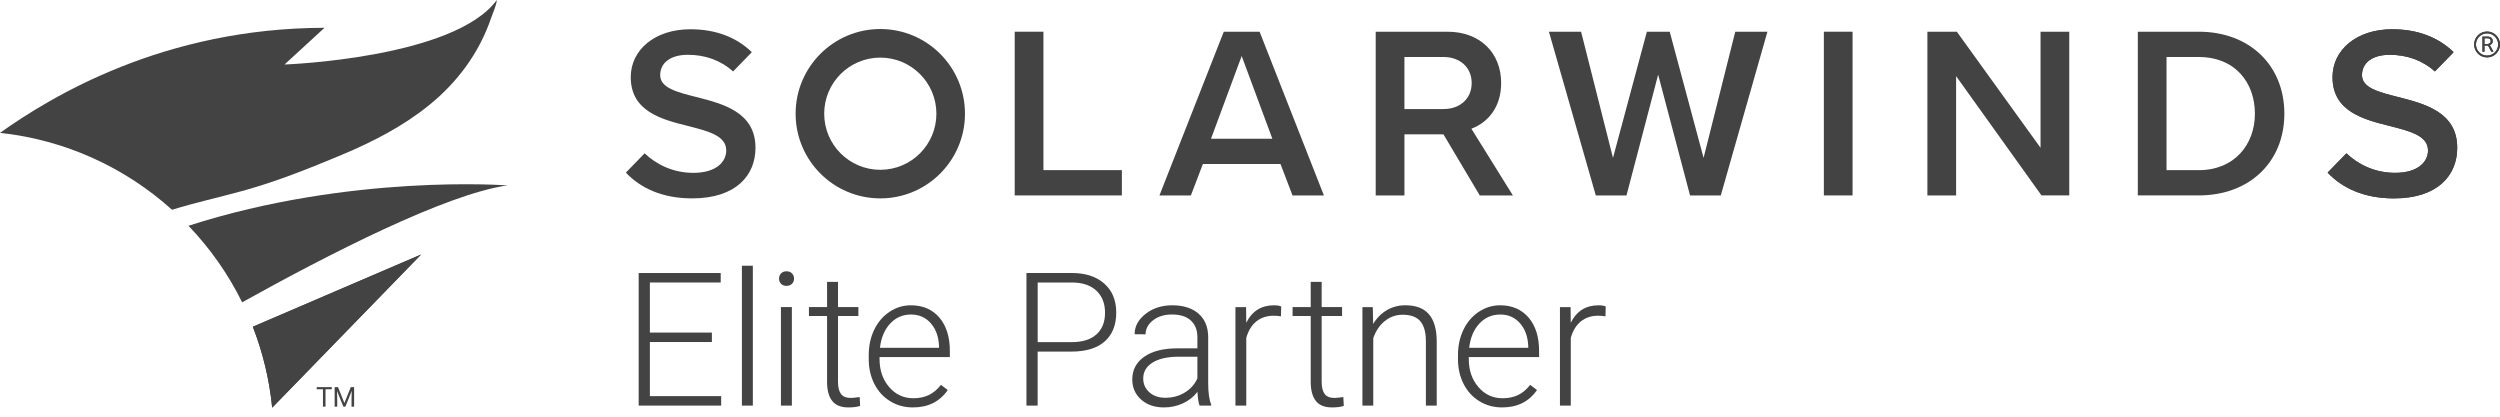
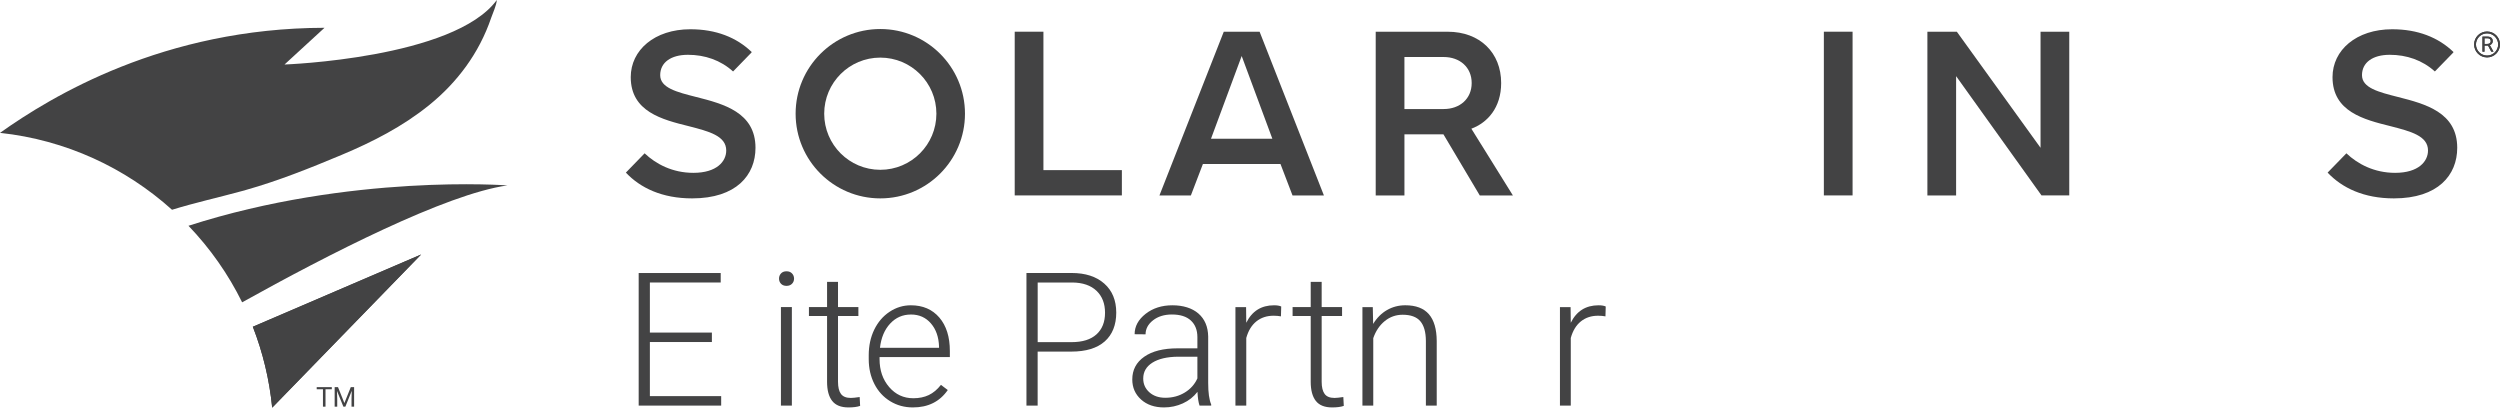
<svg xmlns="http://www.w3.org/2000/svg" width="138" height="23" viewBox="0 0 138 23" fill="none">
  <g id="Layer_1" clip-path="url(#clip0_687_10)">
    <g id="Group">
      <path id="Vector" d="M39.296 18.88H35.873V21.866H39.809V22.389H35.255V15.071H39.783V15.594H35.873V18.358H39.296V18.882V18.88Z" fill="#434344" />
-       <path id="Vector_2" d="M41.557 22.389H40.953V14.668H41.557V22.389Z" fill="#434344" />
      <path id="Vector_3" d="M43.002 15.38C43.002 15.266 43.04 15.171 43.113 15.092C43.186 15.015 43.287 14.975 43.415 14.975C43.543 14.975 43.643 15.013 43.718 15.092C43.793 15.17 43.832 15.266 43.832 15.38C43.832 15.493 43.794 15.588 43.718 15.665C43.643 15.741 43.541 15.78 43.415 15.78C43.288 15.78 43.186 15.741 43.113 15.665C43.04 15.588 43.002 15.493 43.002 15.38ZM43.711 22.389H43.107V16.951H43.711V22.389Z" fill="#434344" />
      <path id="Vector_4" d="M46.258 15.558V16.95H47.383V17.443H46.258V21.071C46.258 21.373 46.312 21.597 46.421 21.745C46.531 21.893 46.712 21.966 46.966 21.966C47.067 21.966 47.229 21.949 47.454 21.916L47.479 22.405C47.321 22.461 47.107 22.49 46.835 22.49C46.423 22.49 46.124 22.37 45.936 22.13C45.747 21.89 45.654 21.538 45.654 21.072V17.444H44.653V16.951H45.654V15.559H46.258V15.558Z" fill="#434344" />
      <path id="Vector_5" d="M50.392 22.49C49.929 22.49 49.512 22.376 49.139 22.148C48.765 21.919 48.474 21.603 48.266 21.196C48.058 20.789 47.954 20.332 47.954 19.826V19.611C47.954 19.087 48.055 18.617 48.257 18.199C48.46 17.781 48.742 17.451 49.104 17.211C49.466 16.971 49.857 16.852 50.28 16.852C50.94 16.852 51.463 17.078 51.851 17.528C52.238 17.979 52.432 18.594 52.432 19.375V19.711H48.552V19.826C48.552 20.443 48.729 20.956 49.083 21.367C49.436 21.777 49.88 21.983 50.416 21.983C50.739 21.983 51.022 21.924 51.269 21.807C51.515 21.689 51.739 21.502 51.94 21.244L52.317 21.53C51.874 22.169 51.233 22.49 50.392 22.49ZM50.281 17.362C49.829 17.362 49.448 17.528 49.139 17.86C48.828 18.192 48.64 18.637 48.574 19.197H51.835V19.131C51.818 18.607 51.67 18.182 51.388 17.854C51.106 17.526 50.739 17.361 50.283 17.361L50.281 17.362Z" fill="#434344" />
      <path id="Vector_6" d="M57.278 19.408V22.388H56.66V15.069H59.153C59.913 15.069 60.514 15.263 60.955 15.653C61.395 16.041 61.617 16.576 61.617 17.256C61.617 17.936 61.404 18.473 60.981 18.847C60.557 19.221 59.943 19.408 59.138 19.408H57.278ZM57.278 18.886H59.153C59.752 18.886 60.209 18.744 60.526 18.457C60.84 18.172 60.998 17.775 60.998 17.264C60.998 16.754 60.842 16.355 60.529 16.054C60.215 15.754 59.771 15.6 59.194 15.594H57.28V18.886H57.278Z" fill="#434344" />
      <path id="Vector_7" d="M66.215 22.389C66.155 22.218 66.116 21.965 66.1 21.63C65.889 21.905 65.62 22.118 65.294 22.266C64.967 22.415 64.621 22.49 64.256 22.49C63.733 22.49 63.31 22.345 62.986 22.053C62.663 21.761 62.502 21.393 62.502 20.948C62.502 20.419 62.722 19.999 63.163 19.691C63.605 19.382 64.218 19.228 65.005 19.228H66.096V18.61C66.096 18.222 65.976 17.916 65.736 17.693C65.496 17.47 65.147 17.36 64.688 17.36C64.27 17.36 63.922 17.467 63.648 17.681C63.373 17.896 63.235 18.154 63.235 18.455L62.631 18.449C62.631 18.016 62.833 17.643 63.235 17.326C63.638 17.01 64.131 16.852 64.717 16.852C65.304 16.852 65.802 17.004 66.152 17.306C66.501 17.61 66.682 18.032 66.692 18.576V21.149C66.692 21.675 66.748 22.069 66.858 22.33V22.391H66.215V22.389ZM64.326 21.957C64.729 21.957 65.088 21.859 65.404 21.665C65.721 21.471 65.951 21.21 66.096 20.886V19.69H65.02C64.421 19.697 63.951 19.806 63.613 20.019C63.275 20.232 63.106 20.523 63.106 20.896C63.106 21.201 63.219 21.453 63.445 21.655C63.671 21.856 63.965 21.957 64.328 21.957H64.326Z" fill="#434344" />
      <path id="Vector_8" d="M70.709 17.463C70.581 17.44 70.446 17.428 70.302 17.428C69.927 17.428 69.609 17.533 69.349 17.743C69.089 17.953 68.905 18.256 68.794 18.656V22.391H68.196V16.953H68.784L68.794 17.817C69.112 17.173 69.624 16.852 70.327 16.852C70.495 16.852 70.627 16.874 70.723 16.918L70.708 17.466L70.709 17.463Z" fill="#434344" />
      <path id="Vector_9" d="M72.956 15.558V16.95H74.082V17.443H72.956V21.071C72.956 21.373 73.011 21.597 73.12 21.745C73.229 21.893 73.41 21.966 73.665 21.966C73.766 21.966 73.928 21.949 74.152 21.916L74.177 22.405C74.019 22.461 73.804 22.49 73.533 22.49C73.12 22.49 72.821 22.37 72.633 22.13C72.445 21.89 72.351 21.538 72.351 21.072V17.444H71.351V16.951H72.351V15.559H72.955L72.956 15.558Z" fill="#434344" />
      <path id="Vector_10" d="M75.778 16.951L75.798 17.881C76.002 17.546 76.257 17.291 76.562 17.115C76.866 16.94 77.203 16.851 77.572 16.851C78.156 16.851 78.588 17.015 78.875 17.344C79.159 17.673 79.303 18.165 79.307 18.821V22.389H78.709V18.816C78.706 18.33 78.603 17.968 78.4 17.73C78.198 17.493 77.873 17.374 77.427 17.374C77.055 17.374 76.725 17.49 76.439 17.723C76.153 17.956 75.941 18.271 75.804 18.666V22.391H75.206V16.953H75.78L75.778 16.951Z" fill="#434344" />
-       <path id="Vector_11" d="M82.918 22.49C82.455 22.49 82.038 22.376 81.665 22.148C81.291 21.919 81.001 21.603 80.792 21.196C80.584 20.789 80.48 20.332 80.48 19.826V19.611C80.48 19.087 80.582 18.617 80.784 18.199C80.985 17.781 81.269 17.451 81.63 17.211C81.993 16.971 82.383 16.852 82.806 16.852C83.466 16.852 83.989 17.078 84.377 17.528C84.764 17.979 84.958 18.594 84.958 19.375V19.711H81.078V19.826C81.078 20.443 81.255 20.956 81.609 21.367C81.962 21.778 82.406 21.983 82.943 21.983C83.265 21.983 83.548 21.924 83.795 21.807C84.041 21.689 84.265 21.502 84.466 21.244L84.843 21.53C84.4 22.169 83.759 22.49 82.918 22.49ZM82.808 17.362C82.355 17.362 81.974 17.528 81.663 17.86C81.353 18.192 81.165 18.637 81.098 19.197H84.36V19.131C84.343 18.607 84.195 18.182 83.913 17.854C83.631 17.526 83.263 17.361 82.808 17.361V17.362Z" fill="#434344" />
      <path id="Vector_12" d="M88.622 17.463C88.494 17.44 88.359 17.428 88.215 17.428C87.84 17.428 87.522 17.533 87.262 17.743C87.002 17.953 86.818 18.256 86.707 18.656V22.391H86.109V16.953H86.697L86.707 17.817C87.025 17.173 87.537 16.852 88.24 16.852C88.408 16.852 88.54 16.874 88.636 16.918L88.621 17.466L88.622 17.463Z" fill="#434344" />
    </g>
    <g id="Group_2">
      <g id="Group_3">
        <path id="Vector_13" d="M56.012 10.789V1.75H57.597V9.391H61.927V10.787H56.012V10.789Z" fill="#434344" />
        <path id="Vector_14" d="M71.347 10.789L70.683 9.053H66.4L65.736 10.789H64.001L67.552 1.751H69.53L73.08 10.789H71.347ZM68.541 3.092L66.847 7.658H70.234L68.541 3.092Z" fill="#434344" />
-         <path id="Vector_15" d="M93.291 10.789L91.53 4.121L89.782 10.789H88.088L85.501 1.751H87.276L89.037 8.716L90.907 1.751H92.168L94.038 8.716L95.786 1.751H97.562L94.987 10.789H93.294H93.291Z" fill="#434344" />
        <path id="Vector_16" d="M100.677 10.789V1.75H102.262V10.787H100.677V10.789Z" fill="#434344" />
        <path id="Vector_17" d="M112.692 10.789L107.977 4.203V10.789H106.392V1.75H108.017L112.638 8.158V1.75H114.223V10.787H112.692V10.789Z" fill="#434344" />
-         <path id="Vector_18" d="M118.007 10.789V1.75H121.368C124.187 1.75 126.097 3.62 126.097 6.275C126.097 8.93 124.187 10.787 121.368 10.787H118.007V10.789ZM119.592 9.393H121.368C123.333 9.393 124.471 7.984 124.471 6.276C124.471 4.568 123.387 3.147 121.368 3.147H119.592V9.393Z" fill="#434344" />
        <path id="Vector_19" d="M48.593 1.602C46.011 1.602 43.918 3.695 43.918 6.276C43.918 8.858 46.011 10.951 48.593 10.951C51.174 10.951 53.267 8.858 53.267 6.276C53.267 3.695 51.174 1.602 48.593 1.602ZM48.593 9.373C46.882 9.373 45.496 7.987 45.496 6.276C45.496 4.566 46.882 3.18 48.593 3.18C50.303 3.18 51.689 4.566 51.689 6.276C51.689 7.987 50.303 9.373 48.593 9.373Z" fill="#434344" />
        <path id="Vector_20" d="M81.747 7.952L81.734 7.931L81.725 7.918L81.303 7.238L81.219 7.104C82.108 6.774 82.864 5.946 82.864 4.583C82.864 2.917 81.698 1.751 79.91 1.751H75.939V10.789H77.525V7.415H79.678L81.684 10.789H83.512L81.748 7.952H81.747ZM77.524 6.019V3.147H79.691C80.585 3.147 81.237 3.716 81.237 4.583C81.237 5.45 80.587 6.019 79.691 6.019H77.524Z" fill="#434344" />
        <path id="Vector_21" d="M38.435 5.355C37.364 5.083 36.443 4.853 36.443 4.149C36.443 3.445 37.039 3.025 37.974 3.025C38.908 3.025 39.775 3.32 40.466 3.945L41.462 2.92L41.497 2.875C40.657 2.062 39.519 1.615 38.109 1.615C36.131 1.615 34.817 2.766 34.817 4.257C34.817 6.167 36.552 6.601 38.028 6.967C39.127 7.251 40.088 7.496 40.088 8.308C40.088 8.904 39.574 9.541 38.273 9.541C37.12 9.541 36.207 9.054 35.583 8.463L34.548 9.528C35.347 10.375 36.549 10.951 38.206 10.951C40.646 10.951 41.703 9.663 41.703 8.16C41.703 6.195 39.927 5.735 38.437 5.355H38.435Z" fill="#434344" />
-         <path id="Vector_22" d="M132.374 5.355C131.303 5.083 130.382 4.853 130.382 4.149C130.382 3.445 130.978 3.025 131.913 3.025C132.847 3.025 133.714 3.32 134.405 3.945L135.402 2.92L135.436 2.875C134.597 2.062 133.458 1.615 132.048 1.615C130.07 1.615 128.755 2.766 128.755 4.257C128.755 6.167 130.49 6.601 131.966 6.967C133.064 7.251 134.026 7.496 134.026 8.308C134.026 8.904 133.511 9.541 132.21 9.541C131.057 9.541 130.145 9.054 129.521 8.463L128.484 9.528C129.284 10.375 130.485 10.951 132.143 10.951C134.582 10.951 135.639 9.663 135.639 8.16C135.639 6.195 133.863 5.735 132.373 5.355H132.374Z" fill="#434344" />
      </g>
      <g id="Group_4">
-         <path id="Vector_23" d="M137.338 2.516H137.143V2.852H137.032V2.021H137.307C137.4 2.021 137.472 2.043 137.522 2.085C137.573 2.128 137.599 2.19 137.599 2.27C137.599 2.322 137.584 2.366 137.557 2.405C137.53 2.444 137.489 2.473 137.44 2.492L137.636 2.844V2.851H137.518L137.338 2.515V2.516ZM137.143 2.427H137.311C137.366 2.427 137.409 2.412 137.44 2.385C137.472 2.356 137.489 2.319 137.489 2.272C137.489 2.22 137.474 2.181 137.443 2.154C137.413 2.126 137.369 2.112 137.311 2.112H137.143V2.427Z" fill="#434344" />
+         <path id="Vector_23" d="M137.338 2.516H137.143V2.852H137.032V2.021H137.307C137.4 2.021 137.472 2.043 137.522 2.085C137.573 2.128 137.599 2.19 137.599 2.27C137.599 2.322 137.584 2.366 137.557 2.405C137.53 2.444 137.489 2.473 137.44 2.492L137.636 2.844V2.851H137.518L137.338 2.515V2.516ZM137.143 2.427C137.366 2.427 137.409 2.412 137.44 2.385C137.472 2.356 137.489 2.319 137.489 2.272C137.489 2.22 137.474 2.181 137.443 2.154C137.413 2.126 137.369 2.112 137.311 2.112H137.143V2.427Z" fill="#434344" />
        <path id="Vector_24" d="M137.286 3.169C136.892 3.169 136.571 2.848 136.571 2.454C136.571 2.06 136.892 1.74 137.286 1.74C137.68 1.74 138 2.06 138 2.454C138 2.848 137.68 3.169 137.286 3.169ZM137.286 1.842C136.948 1.842 136.673 2.116 136.673 2.454C136.673 2.792 136.948 3.067 137.286 3.067C137.624 3.067 137.898 2.792 137.898 2.454C137.898 2.116 137.624 1.842 137.286 1.842Z" fill="#434344" />
      </g>
      <path id="Vector_25" d="M132.374 5.355C131.303 5.083 130.382 4.853 130.382 4.149C130.382 3.445 130.978 3.025 131.913 3.025C132.847 3.025 133.714 3.32 134.405 3.945L135.402 2.92L135.436 2.875C134.597 2.062 133.458 1.615 132.048 1.615C130.07 1.615 128.755 2.766 128.755 4.257C128.755 6.167 130.49 6.601 131.966 6.967C133.064 7.251 134.026 7.496 134.026 8.308C134.026 8.904 133.511 9.541 132.21 9.541C131.057 9.541 130.145 9.054 129.521 8.463L128.484 9.528C129.284 10.375 130.485 10.951 132.143 10.951C134.582 10.951 135.639 9.663 135.639 8.16C135.639 6.195 133.863 5.735 132.373 5.355H132.374Z" fill="#434344" />
      <g id="Group_5">
        <path id="Vector_26" d="M137.338 2.516H137.143V2.852H137.032V2.021H137.307C137.4 2.021 137.472 2.043 137.522 2.085C137.573 2.128 137.599 2.19 137.599 2.27C137.599 2.322 137.584 2.366 137.557 2.405C137.53 2.444 137.489 2.473 137.44 2.492L137.636 2.844V2.851H137.518L137.338 2.515V2.516ZM137.143 2.427H137.311C137.366 2.427 137.409 2.412 137.44 2.385C137.472 2.356 137.489 2.319 137.489 2.272C137.489 2.22 137.474 2.181 137.443 2.154C137.413 2.126 137.369 2.112 137.311 2.112H137.143V2.427Z" fill="#434344" />
        <path id="Vector_27" d="M137.286 3.169C136.892 3.169 136.571 2.848 136.571 2.454C136.571 2.06 136.892 1.74 137.286 1.74C137.68 1.74 138 2.06 138 2.454C138 2.848 137.68 3.169 137.286 3.169ZM137.286 1.842C136.948 1.842 136.673 2.116 136.673 2.454C136.673 2.792 136.948 3.067 137.286 3.067C137.624 3.067 137.898 2.792 137.898 2.454C137.898 2.116 137.624 1.842 137.286 1.842Z" fill="#434344" />
      </g>
    </g>
    <g id="Group_6">
      <path id="Vector_28" d="M13.333 10.553C13.415 10.531 13.494 10.508 13.576 10.485C15.371 9.979 17.118 9.278 18.853 8.552C20.552 7.84 22.232 6.986 23.709 5.786C25.224 4.554 26.443 2.957 27.116 0.976C27.21 0.7 27.404 0.303 27.423 0.001C25.064 3.227 15.705 3.561 15.705 3.561L17.913 1.534C9.035 1.55 2.839 5.319 0 7.334C3.633 7.724 6.922 9.262 9.496 11.579C10.763 11.187 12.056 10.903 13.333 10.553Z" fill="#434344" />
      <path id="Vector_29" d="M28.009 10.235C28.009 10.235 19.374 9.575 10.404 12.463C11.595 13.707 12.598 15.129 13.366 16.688C18.082 14.063 24.621 10.708 28.009 10.235Z" fill="#434344" />
      <path id="Vector_30" d="M13.957 18.036C14.505 19.445 14.871 20.943 15.025 22.503L23.246 14.047L13.959 18.035L13.957 18.036Z" fill="#434344" />
    </g>
    <g id="Group_7">
      <path id="Vector_31" d="M18.315 21.487H17.968V22.448H17.827V21.487H17.482V21.37H18.316V21.487H18.315Z" fill="#434344" />
      <path id="Vector_32" d="M18.658 21.37L19.01 22.25L19.363 21.37H19.547V22.447H19.404V22.027L19.417 21.574L19.064 22.447H18.954L18.601 21.577L18.615 22.027V22.447H18.473V21.37H18.657H18.658Z" fill="#434344" />
    </g>
    <path id="Vector_33" d="M13.957 18.036C14.505 19.445 14.871 20.943 15.025 22.503L23.246 14.047L13.959 18.035L13.957 18.036Z" fill="#434344" />
  </g>
  <defs>
    <clipPath id="clip0_687_10">
      <rect width="138" height="22.503" fill="white" />
    </clipPath>
  </defs>
</svg>